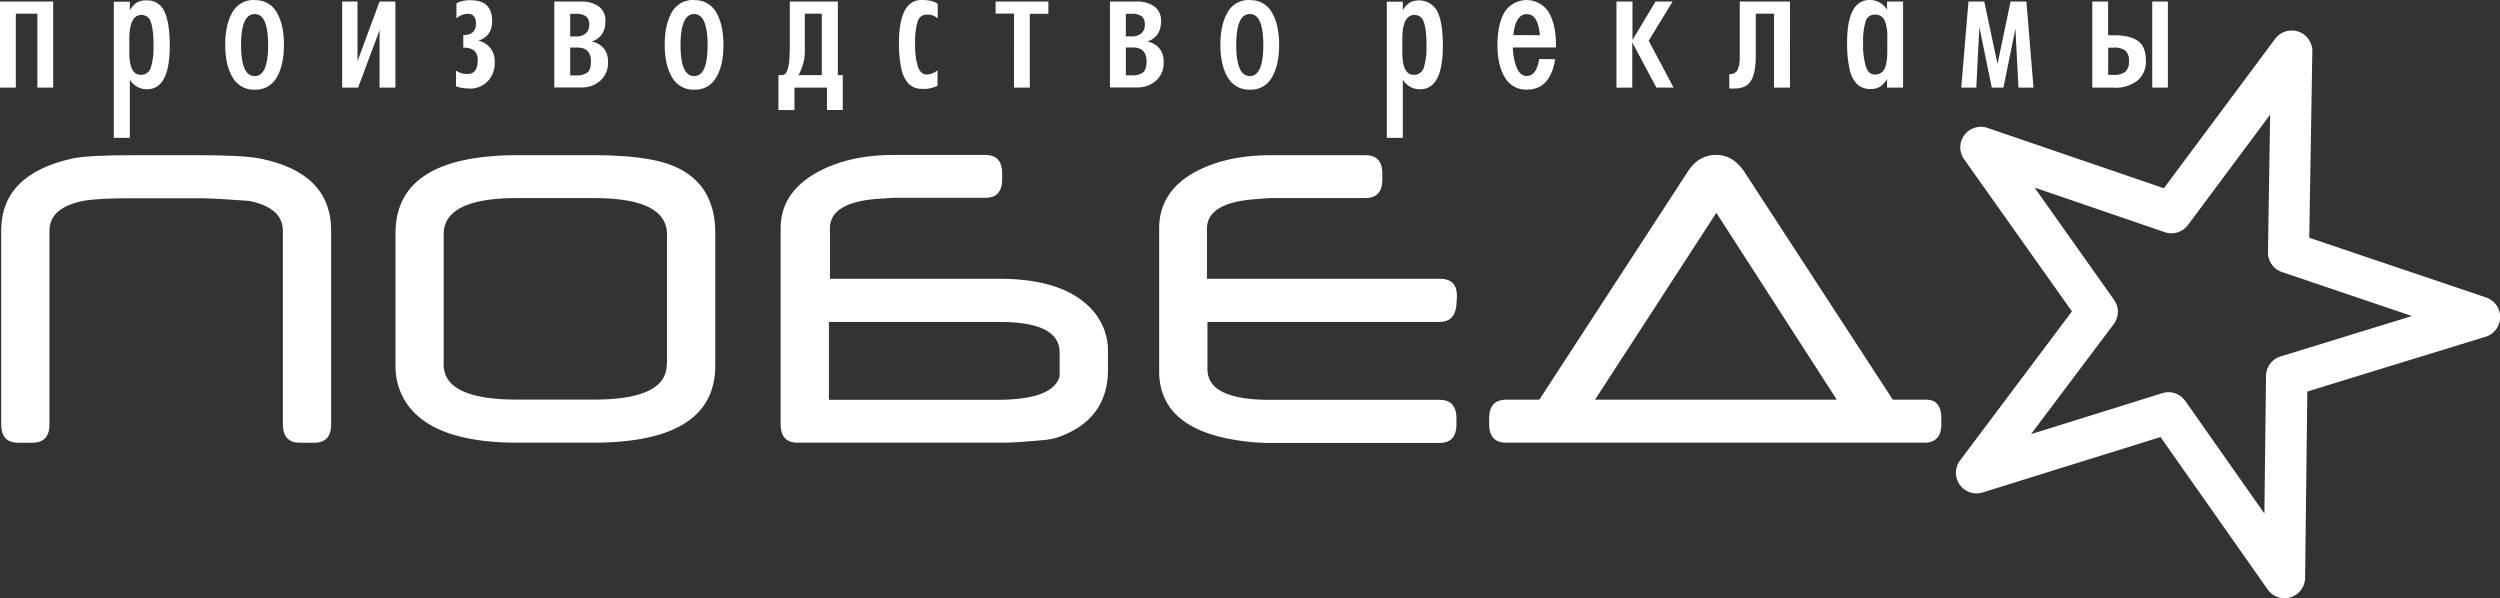
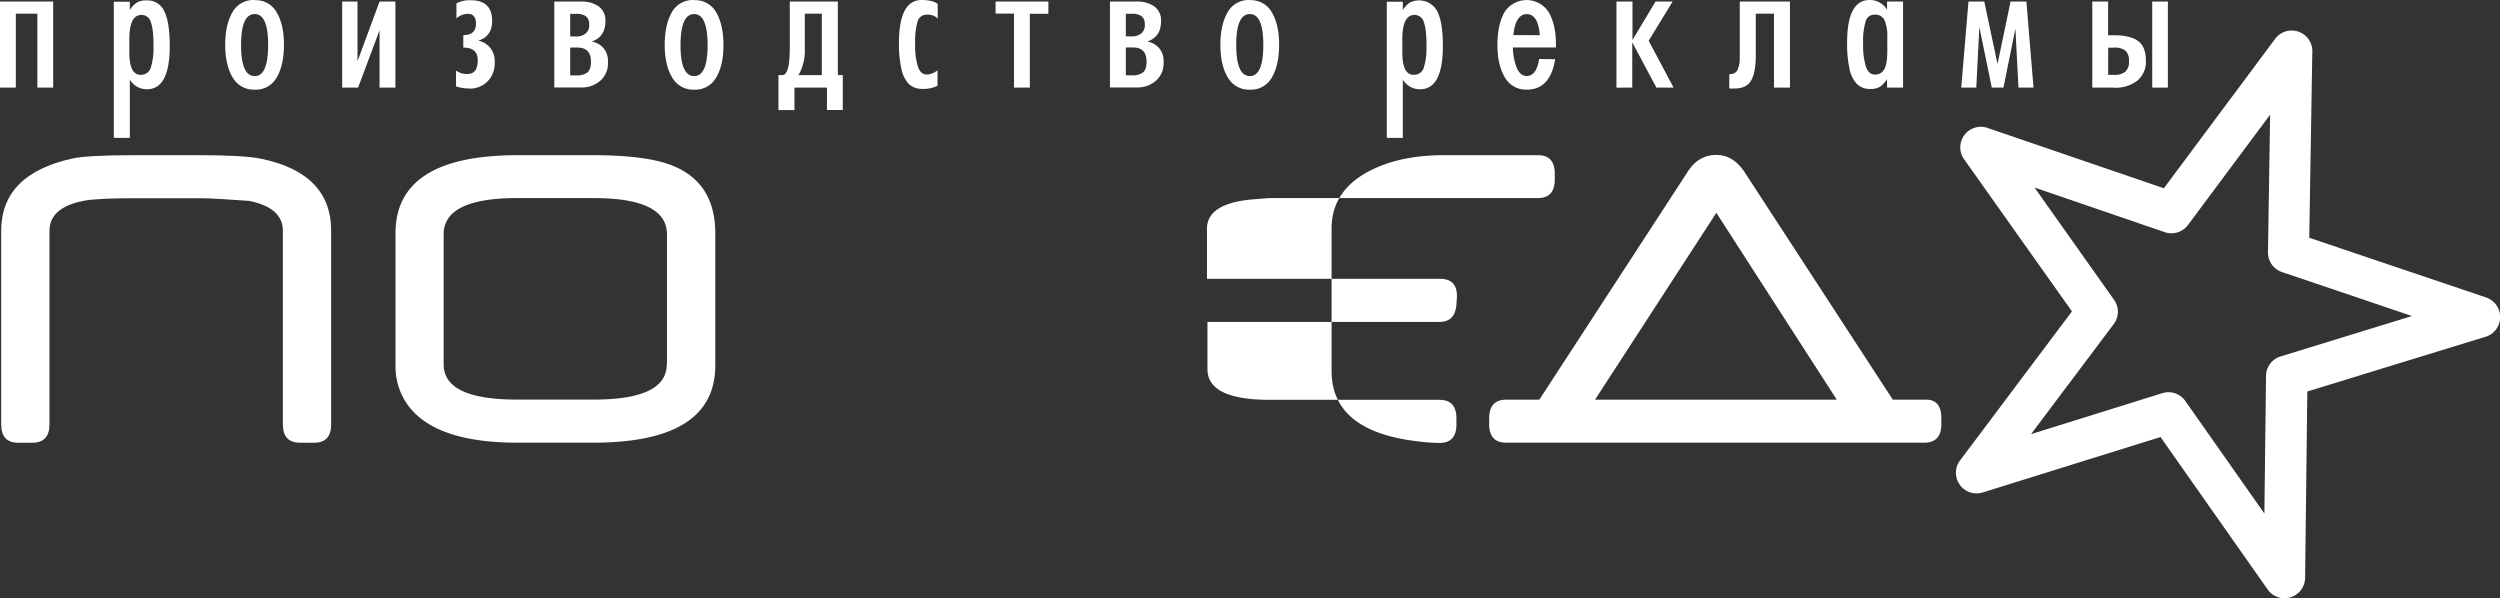
<svg xmlns="http://www.w3.org/2000/svg" viewBox="0 0 816.09 195.28">
  <rect x="0" y="0" width="816.09" height="195.28" fill="#333333" stroke="none" />
  <defs>
    <style>.cls-1{fill:#fff;fill-rule:evenodd;}</style>
  </defs>
  <title>Ресурс 1</title>
  <g id="Слой_2" data-name="Слой 2">
    <g id="_1" data-name="1">
      <path class="cls-1" d="M754.82,17.2l-1,60.41L811.5,97.09a6.75,6.75,0,0,1-.66,13L753.19,127.8l-.72,60.85a6.73,6.73,0,0,1-12.39,3.54l-34.81-49.53-58.09,18.11A6.73,6.73,0,0,1,640,150.08l36.36-48.43L641.16,52a6.71,6.71,0,0,1,7.65-10.24h0l57.55,19.7,36.33-48.78a6.74,6.74,0,0,1,12.13,4.51ZM740.35,82.31l.7-44.88-26.81,36a6.71,6.71,0,0,1-7.58,2.36L664.15,61.23,690,97.73a6.72,6.72,0,0,1,0,8.07l-27,35.91,42.86-13.37v0a6.71,6.71,0,0,1,7.5,2.55l25.82,36.74.53-44.93h0a6.73,6.73,0,0,1,4.74-6.34l42.9-13.2L744.92,88.81h0A6.73,6.73,0,0,1,740.35,82.31Z" />
      <path class="cls-1" d="M569.55,56.28c-2.48-3.8-5.56-5.7-9.28-5.7a10.22,10.22,0,0,0-7.15,2.78,15.19,15.19,0,0,0-2.3,2.87l-48.33,74.24H491.71q-5.59,0-5.59,6.07v1.9q0,6.08,5.59,6.07H628.13q5.6,0,5.59-6.07v-1.9c0-4-1.63-6.07-4.92-6.07H617.88L569.55,56.28Zm-48.88,74.19,39.6-61,39.32,61Z" />
-       <path class="cls-1" d="M475.57,97.35l-.14,2c-.28,3.83-2.12,5.73-5.54,5.73H394.16v15.44q0,9.95,20.2,10h55.53c3.7,0,5.54,2,5.54,6.08v1.92c0,4.05-1.84,6.07-5.54,6.07H413.6a58.59,58.59,0,0,1-6.52-.45q-28.68-3.18-28.69-23V74.6q0-13.18,14.07-19.62,9.44-4.32,22.5-4.32h30.76q5.52,0,5.52,6v1.92q0,6.08-5.52,6.08H414.34L410,65c-10.68.72-16,4-16,9.64V91h76C474,91,475.82,93.1,475.57,97.35Z" />
-       <path class="cls-1" d="M345.91,115.1q0-10-19.51-10H270.59v25.42h54.73q18.65,0,20.59-7.78V115.1Zm15.77-.33v5.87q0,16.35-16.37,22.13a24.42,24.42,0,0,1-5.38.95l-6.34.52c-2.41.17-4.57.27-6.46.27H260.34q-5.5,0-5.51-6.07V74.53q0-12.9,14.61-19.62c6.24-2.87,13.72-4.33,22.48-4.33h29.7q5.52,0,5.52,6v1.93q0,6.08-5.52,6.07h-30.3l-4.39.3q-16,1.09-16,9.65V91h55.21q20.82,0,30,9.74A19.78,19.78,0,0,1,361.68,114.77Z" />
+       <path class="cls-1" d="M475.57,97.35l-.14,2c-.28,3.83-2.12,5.73-5.54,5.73H394.16v15.44q0,9.95,20.2,10h55.53c3.7,0,5.54,2,5.54,6.08v1.92c0,4.05-1.84,6.07-5.54,6.07a58.59,58.59,0,0,1-6.52-.45q-28.68-3.18-28.69-23V74.6q0-13.18,14.07-19.62,9.44-4.32,22.5-4.32h30.76q5.52,0,5.52,6v1.92q0,6.08-5.52,6.08H414.34L410,65c-10.68.72-16,4-16,9.64V91h76C474,91,475.82,93.1,475.57,97.35Z" />
      <path class="cls-1" d="M217.72,118.94V76.5q0-11.84-23.9-11.84h-25q-24,0-24,11.84v42.44q0,11.52,24,11.5h25q23.82,0,23.83-11.5Zm15.77.38q0,25.2-40,25.19H169q-28.6,0-36.89-13.84a21.47,21.47,0,0,1-3-11.28V76.13q0-25.45,39.85-25.47h24.59q18,0,26.46,3.6Q233.5,60,233.49,76.13Z" />
      <path class="cls-1" d="M43.34,50.66q-14.82,0-19.79,1.1Q.39,56.89.39,75.33v63.19c0,4,1.84,6,5.51,6h4.65c3.72,0,5.6-2,5.6-6V75.33q0-7.53,11-9.75c2.92-.57,8.27-.87,16.08-.87h22c3.11,0,8.48.3,16.11.87q11,2.22,11,9.75v63.19c0,4,1.86,6,5.58,6h4.65c3.7,0,5.53-2,5.53-6V75.33q0-18.9-23.16-23.57Q79.39,50.67,65,50.66Z" />
      <path class="cls-1" d="M5.16,4.46V28.59H0V.51H17.36V28.59H12.2V4.46ZM42.38,3.31A7.76,7.76,0,0,1,44.63.86,6,6,0,0,1,47.86.13a6,6,0,0,1,5.78,3.56Q55.41,7.26,55.41,15q0,14.13-7.42,14.14A6.49,6.49,0,0,1,42.38,26V45H37.15V.57h5.23V3.31ZM50.12,15q0-5.49-.9-7.81a3.1,3.1,0,0,0-3-2.32q-4,0-4,7.83v4.4q0,7.32,3.67,7.32a3.28,3.28,0,0,0,3.3-2.23,20.79,20.79,0,0,0,.9-7.19ZM83.14.06a7.78,7.78,0,0,1,7.19,4q2.37,4,2.36,10.61t-2.36,10.6a7.78,7.78,0,0,1-7.19,4,7.92,7.92,0,0,1-7.2-4q-2.41-4-2.42-10.6T75.88,4a7.86,7.86,0,0,1,7.26-4Zm0,4.53q-4.45,0-4.45,10.12t4.45,10.13q4.38,0,4.39-10.13T83.14,4.59Zm33.6,15.28L123.9.51h5.17V28.59H123.9V9.87l-7,18.72H111.7V.51h5V19.87Zm36.5,9a11.75,11.75,0,0,1-4.38-.7V23.05a6,6,0,0,0,3.8,1.09c2.2,0,3.29-1.51,3.29-4.53,0-2.71-1.56-4.07-4.71-4.07V11.46c2.76,0,4.13-1.25,4.13-3.75,0-2.13-.88-3.19-2.64-3.19A5.56,5.56,0,0,0,149,6V1.08a9.19,9.19,0,0,1,4.65-1q7,0,7,6.75c0,3.36-1.51,5.5-4.52,6.44a6.91,6.91,0,0,1,3.68,2.1,6.75,6.75,0,0,1,1.67,4.9,8.38,8.38,0,0,1-2.39,6.37,8.13,8.13,0,0,1-5.87,2.29ZM188,4.52h-1.87v7.39h2.13a4.79,4.79,0,0,0,2.81-.89,3.43,3.43,0,0,0,1.26-3,3.24,3.24,0,0,0-1-2.67,5.29,5.29,0,0,0-3.3-.83Zm.46,11h-2.33v9.1h2.13a5.52,5.52,0,0,0,3.42-.92q1.23-.91,1.23-3.6,0-4.58-4.45-4.58ZM181,.51h8.71a9.7,9.7,0,0,1,5.71,1.56A5.58,5.58,0,0,1,197.62,7q0,5-4.45,6.56a6.74,6.74,0,0,1,3.71,2,6.5,6.5,0,0,1,1.58,4.65,7.59,7.59,0,0,1-2.58,6.21,9.06,9.06,0,0,1-5.94,2.13h-9V.51Zm45.6-.45a7.81,7.81,0,0,1,7.2,4q2.35,4,2.36,10.61t-2.36,10.6a7.81,7.81,0,0,1-7.2,4,7.89,7.89,0,0,1-7.19-4q-2.41-4-2.42-10.6T219.31,4a7.87,7.87,0,0,1,7.26-4Zm0,4.53q-4.44,0-4.45,10.12t4.45,10.13q4.4,0,4.39-10.13T226.57,4.59Zm31.22,11.59V.51h15.68v24h1.61v11.4h-5.16V28.59H259.34v7.33h-5.23V24.52h1.22q2.46,0,2.46-8.34Zm4.9-.32a16.25,16.25,0,0,1-2.06,8.66h7.61V4.46h-5.55v11.4ZM306,28a9.7,9.7,0,0,1-5,1,5.89,5.89,0,0,1-4.35-1.63,9.93,9.93,0,0,1-2.42-5,37.42,37.42,0,0,1-.78-8.28Q293.45,0,300.87,0q3.56,0,5.23,1.27V6.05a4.57,4.57,0,0,0-3.55-1.27,3,3,0,0,0-3,2.22,23,23,0,0,0-.81,7.2,23.27,23.27,0,0,0,.94,7.68c.62,1.63,1.56,2.45,2.81,2.45a5.68,5.68,0,0,0,3.55-1.4V28Zm25-23.56h-6V.51h17.23v4h-6.06V28.59h-5.17V4.46Zm38.38.06h-1.87v7.39h2.13a4.74,4.74,0,0,0,2.8-.89,3.43,3.43,0,0,0,1.26-3,3.21,3.21,0,0,0-1-2.67,5.28,5.28,0,0,0-3.29-.83Zm.45,11h-2.32v9.1h2.13a5.56,5.56,0,0,0,3.42-.92c.81-.61,1.22-1.81,1.22-3.6q0-4.58-4.45-4.58Zm-7.49-15h8.72a9.75,9.75,0,0,1,5.71,1.56A5.6,5.6,0,0,1,379,7q0,5-4.45,6.56a6.71,6.71,0,0,1,3.71,2,6.46,6.46,0,0,1,1.58,4.65,7.59,7.59,0,0,1-2.58,6.21,9.05,9.05,0,0,1-5.93,2.13h-9V.51ZM408,.06a7.79,7.79,0,0,1,7.19,4q2.37,4,2.36,10.61t-2.36,10.6a7.79,7.79,0,0,1-7.19,4,7.9,7.9,0,0,1-7.2-4q-2.42-4-2.42-10.6T400.74,4a7.86,7.86,0,0,1,7.26-4Zm0,4.53q-4.46,0-4.45,10.12T408,24.84q4.38,0,4.39-10.13T408,4.59Zm49.93-1.28A7.76,7.76,0,0,1,460.18.86a6.75,6.75,0,0,1,9,2.83Q471,7.26,471,15q0,14.13-7.42,14.14A6.49,6.49,0,0,1,457.93,26V45H452.7V.57h5.23V3.31ZM465.67,15q0-5.49-.9-7.81a3.1,3.1,0,0,0-3-2.32q-4,0-4,7.83v4.4c0,4.88,1.22,7.32,3.68,7.32a3.28,3.28,0,0,0,3.29-2.23,20.79,20.79,0,0,0,.9-7.19Zm37-3.51q-.58-6.87-4.26-6.87T494,11.46Zm5,7.84q-1.62,9.93-9.23,9.93a7.89,7.89,0,0,1-7.2-4q-2.42-4-2.42-10.6T491.11,4a8.55,8.55,0,0,1,14.45,0q2.35,4,2.36,10.61v.89H493.85a18.93,18.93,0,0,0,1.26,6.59c.75,1.8,1.84,2.71,3.26,2.71q3.22,0,4.06-5.54Zm20,9.29V.51h5.23V13.05L540.42.51H546l-7.81,12.8,8.13,15.28h-5.62l-7.87-14.77V28.59Zm40.25-10.12V.51h16.39V28.59h-5.22V4.46h-5.94V18q0,5.67-1.52,8.28t-5.45,2.61h-1.68V24.2A2.87,2.87,0,0,0,567.12,23a9.27,9.27,0,0,0,.77-4.49ZM616,28.59V25.86a9,9,0,0,1-2.33,2.48,5.94,5.94,0,0,1-3.16.7,5.88,5.88,0,0,1-4.35-1.63,9.93,9.93,0,0,1-2.42-5,37.42,37.42,0,0,1-.78-8.28Q602.91,0,610.33,0A6.49,6.49,0,0,1,616,3.18V.51h5.23V28.59ZM608.2,14.2a23.27,23.27,0,0,0,.94,7.68c.62,1.63,1.56,2.45,2.81,2.45a3.31,3.31,0,0,0,3.19-1.79q.95-1.77.94-6.05V12.1a12.76,12.76,0,0,0-.91-5.51A3.23,3.23,0,0,0,612,4.78,3,3,0,0,0,609,7a23,23,0,0,0-.81,7.2ZM654,28.59h-3.81L646.13,8.85l-1,19.74h-4.91L642.58.51h5.16l4.32,20.38L656.32.51h5.17l2.32,28.08H658.9l-1-19.23L654,28.59ZM702.57.51h5.1V28.59h-5.1V.51ZM690.18,28.59H683V.51h5.16v11h1.94q5.29,0,7.84,1.88c1.7,1.25,2.55,3.37,2.55,6.34a8,8,0,0,1-2.84,6.65,11.65,11.65,0,0,1-7.49,2.26Zm-2-4.14H690a5.78,5.78,0,0,0,3.74-1,4.3,4.3,0,0,0,1.23-3.5,4.33,4.33,0,0,0-1.13-3.4,5.73,5.73,0,0,0-3.78-1h-1.87Z" />
    </g>
  </g>
</svg>